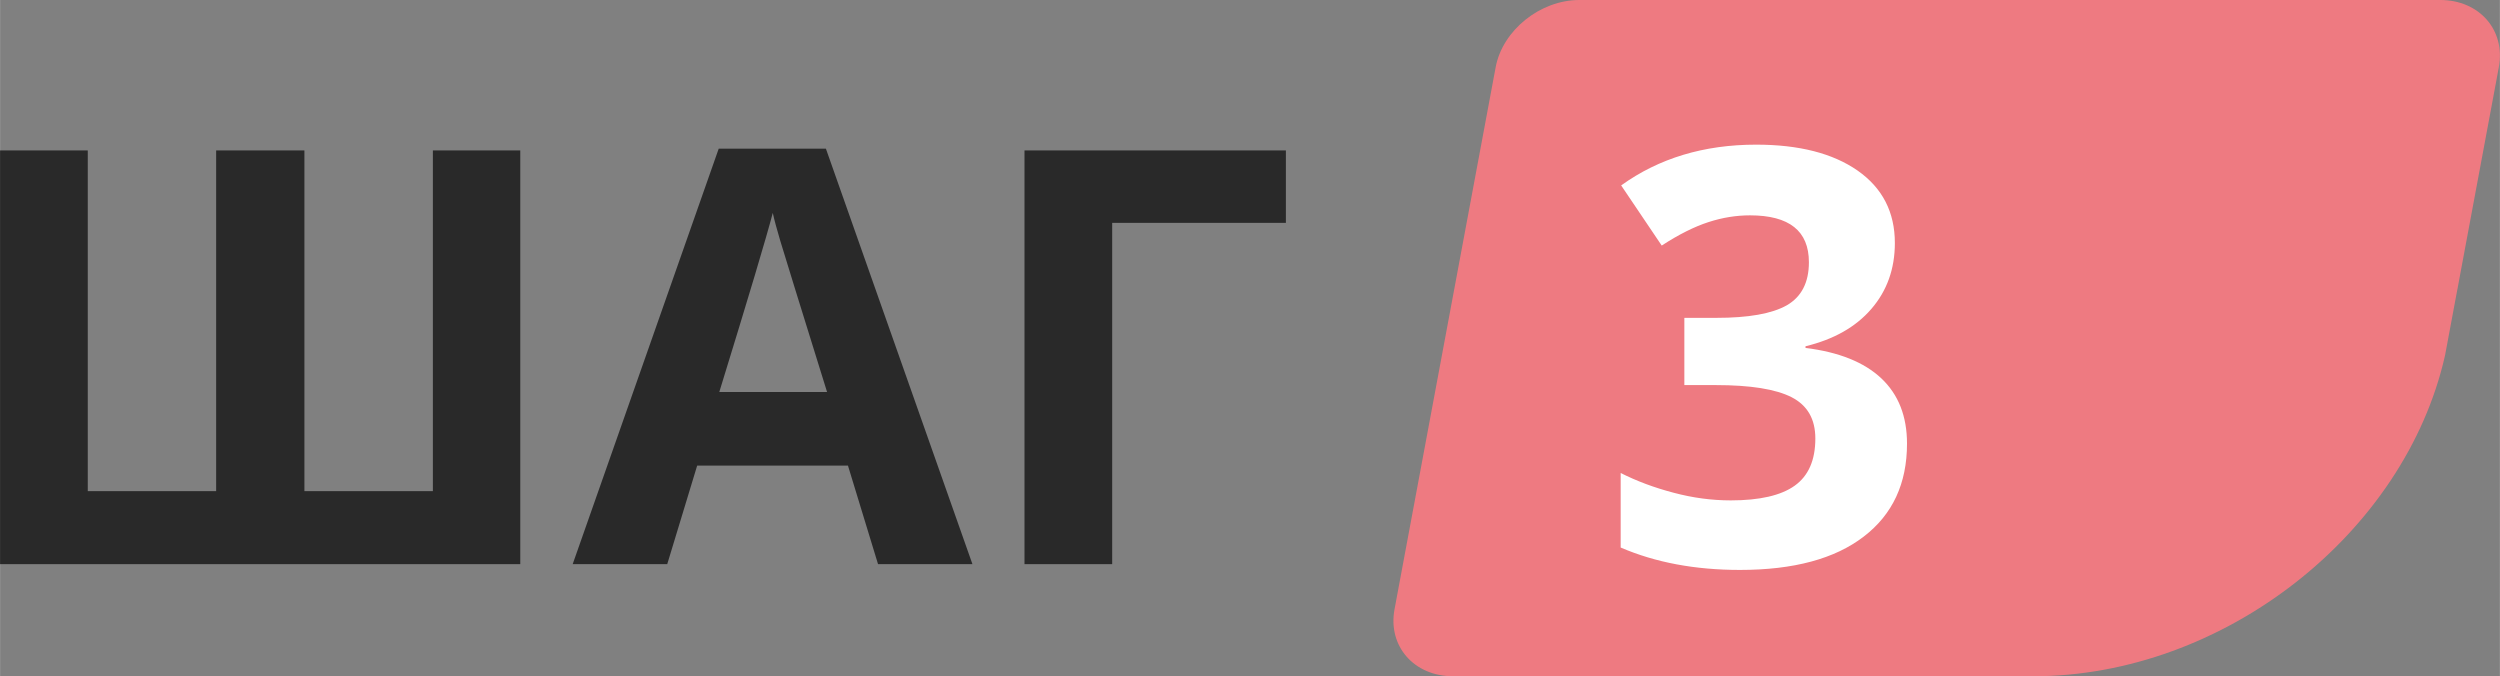
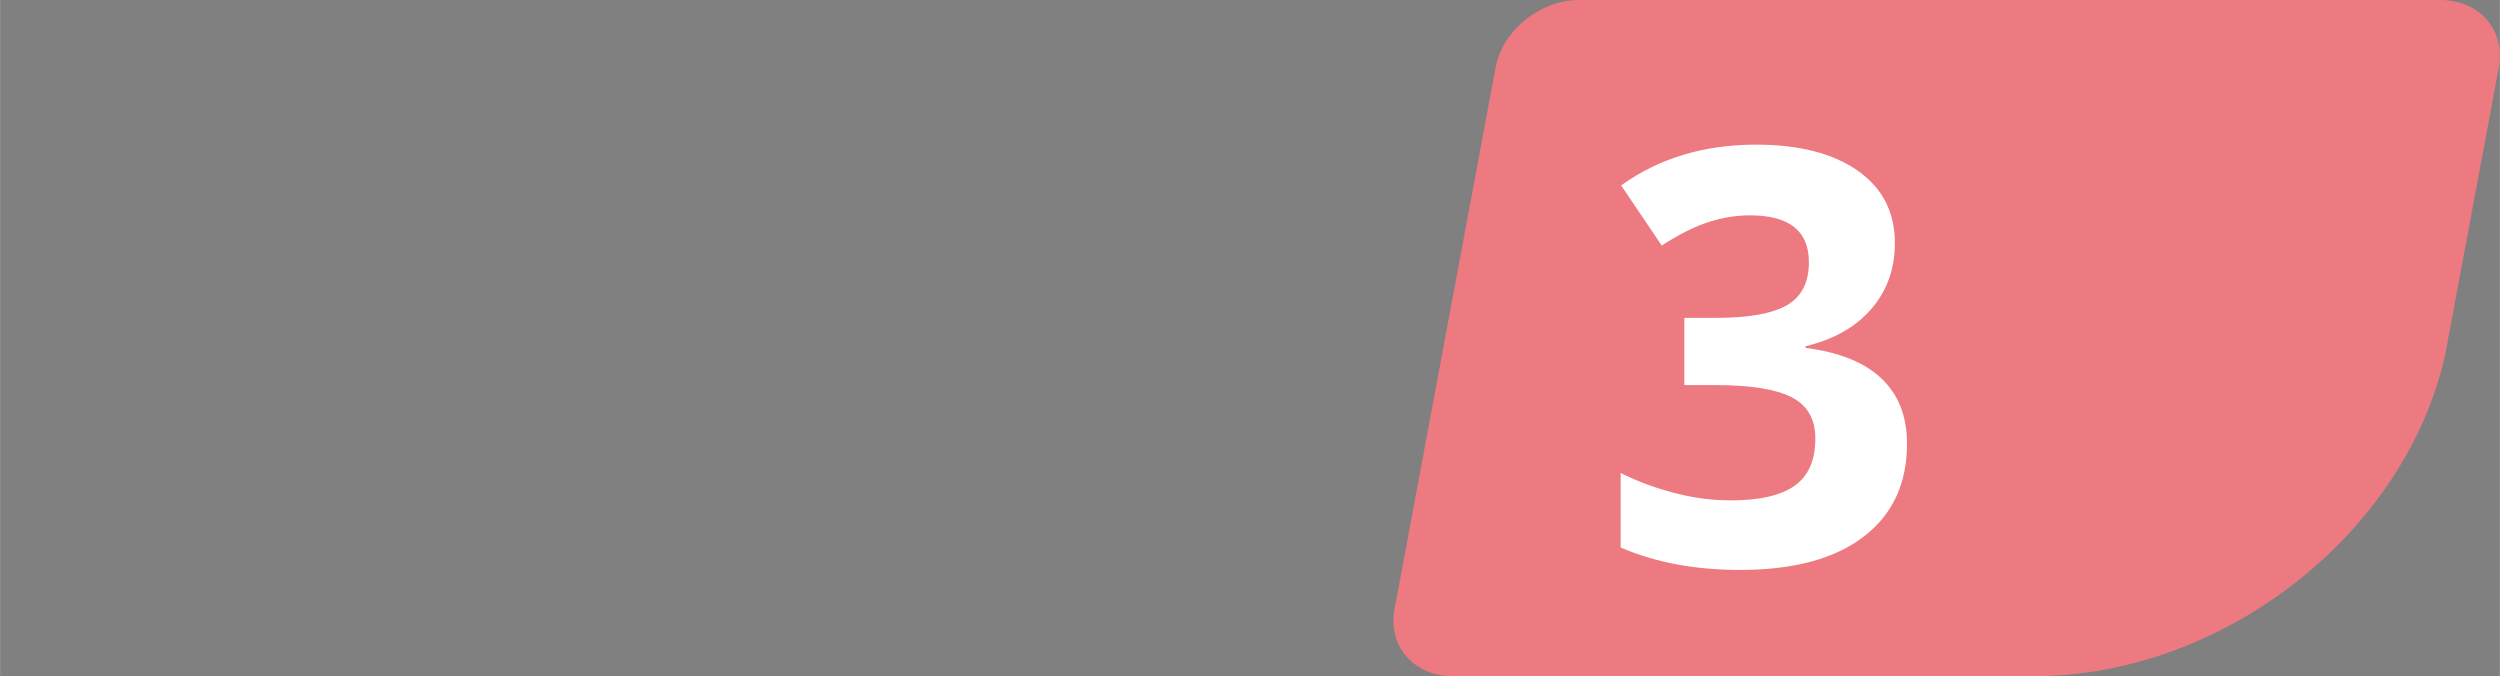
<svg xmlns="http://www.w3.org/2000/svg" xml:space="preserve" width="2048px" height="554px" style="shape-rendering:geometricPrecision; text-rendering:geometricPrecision; image-rendering:optimizeQuality; fill-rule:evenodd; clip-rule:evenodd" viewBox="0 0 345.81 93.55">
  <rect x="0" y="0" width="345.81" height="93.55" fill="#808080" stroke="none" />
  <defs>
    <style type="text/css">  .fil0 {fill:#EE7A81;fill-rule:nonzero} .fil1 {fill:#292929;fill-rule:nonzero} .fil2 {fill:white;fill-rule:nonzero}  </style>
  </defs>
  <g id="Слой_x0020_1">
    <path class="fil0" d="M345.66 9.28c0.95,-5.1 -2.69,-9.28 -8.1,-9.28l-119.1 0c-5.41,0 -10.61,4.18 -11.57,9.29l-13.99 74.98c-0.96,5.1 2.69,9.28 8.1,9.28l1.16 0 69.21 0 0.02 0 9.83 0c26.35,0 51.45,-19.74 57,-44.4l1.7 -9.11c0.01,-0.06 0.02,-0.12 0.04,-0.18 0.1,-0.55 0.2,-1.11 0.31,-1.68l5.39 -28.89 0 -0.01 0 0z" />
-     <polygon class="fil1" points="42.1,67.94 59.87,67.94 59.87,20.81 71.96,20.81 71.96,78.04 0,78.04 0,20.81 12.13,20.81 12.13,67.94 29.89,67.94 29.89,20.81 42.1,20.81 " />
-     <path id="1" class="fil1" d="M121.45 78.04l-4.16 -13.63 -20.86 0 -4.14 13.63 -13.08 0 20.2 -57.47 14.83 0 20.27 57.47 -13.06 0zm-7.05 -23.81c-3.84,-12.34 -6,-19.33 -6.48,-20.94 -0.48,-1.62 -0.83,-2.9 -1.03,-3.84 -0.87,3.34 -3.34,11.6 -7.4,24.78l14.91 0z" />
-     <polygon id="2" class="fil1" points="177.87,20.81 177.87,30.83 153.84,30.83 153.84,78.04 141.71,78.04 141.71,20.81 " />
    <path id="3" class="fil2" d="M262.11 33.62c0,3.57 -1.09,6.61 -3.25,9.11 -2.16,2.51 -5.2,4.22 -9.11,5.17l0 0.23c4.61,0.57 8.11,1.97 10.49,4.21 2.37,2.24 3.55,5.24 3.55,9.03 0,5.51 -1.99,9.8 -5.99,12.86 -3.99,3.07 -9.69,4.61 -17.11,4.61 -6.21,0 -11.71,-1.03 -16.51,-3.1l0 -10.31c2.22,1.12 4.65,2.03 7.32,2.73 2.66,0.71 5.29,1.06 7.91,1.06 4,0 6.95,-0.68 8.84,-2.03 1.91,-1.36 2.86,-3.54 2.86,-6.53 0,-2.69 -1.09,-4.58 -3.28,-5.71 -2.19,-1.12 -5.69,-1.68 -10.5,-1.68l-4.34 0 0 -9.3 4.42 0c4.45,0 7.68,-0.57 9.74,-1.73 2.04,-1.17 3.07,-3.16 3.07,-5.96 0,-4.33 -2.71,-6.49 -8.15,-6.49 -1.88,0 -3.79,0.3 -5.73,0.93 -1.95,0.63 -4.12,1.71 -6.48,3.25l-5.61 -8.32c5.22,-3.76 11.45,-5.64 18.67,-5.64 5.94,0 10.61,1.2 14.04,3.59 3.44,2.41 5.15,5.75 5.15,10.02z" />
  </g>
</svg>